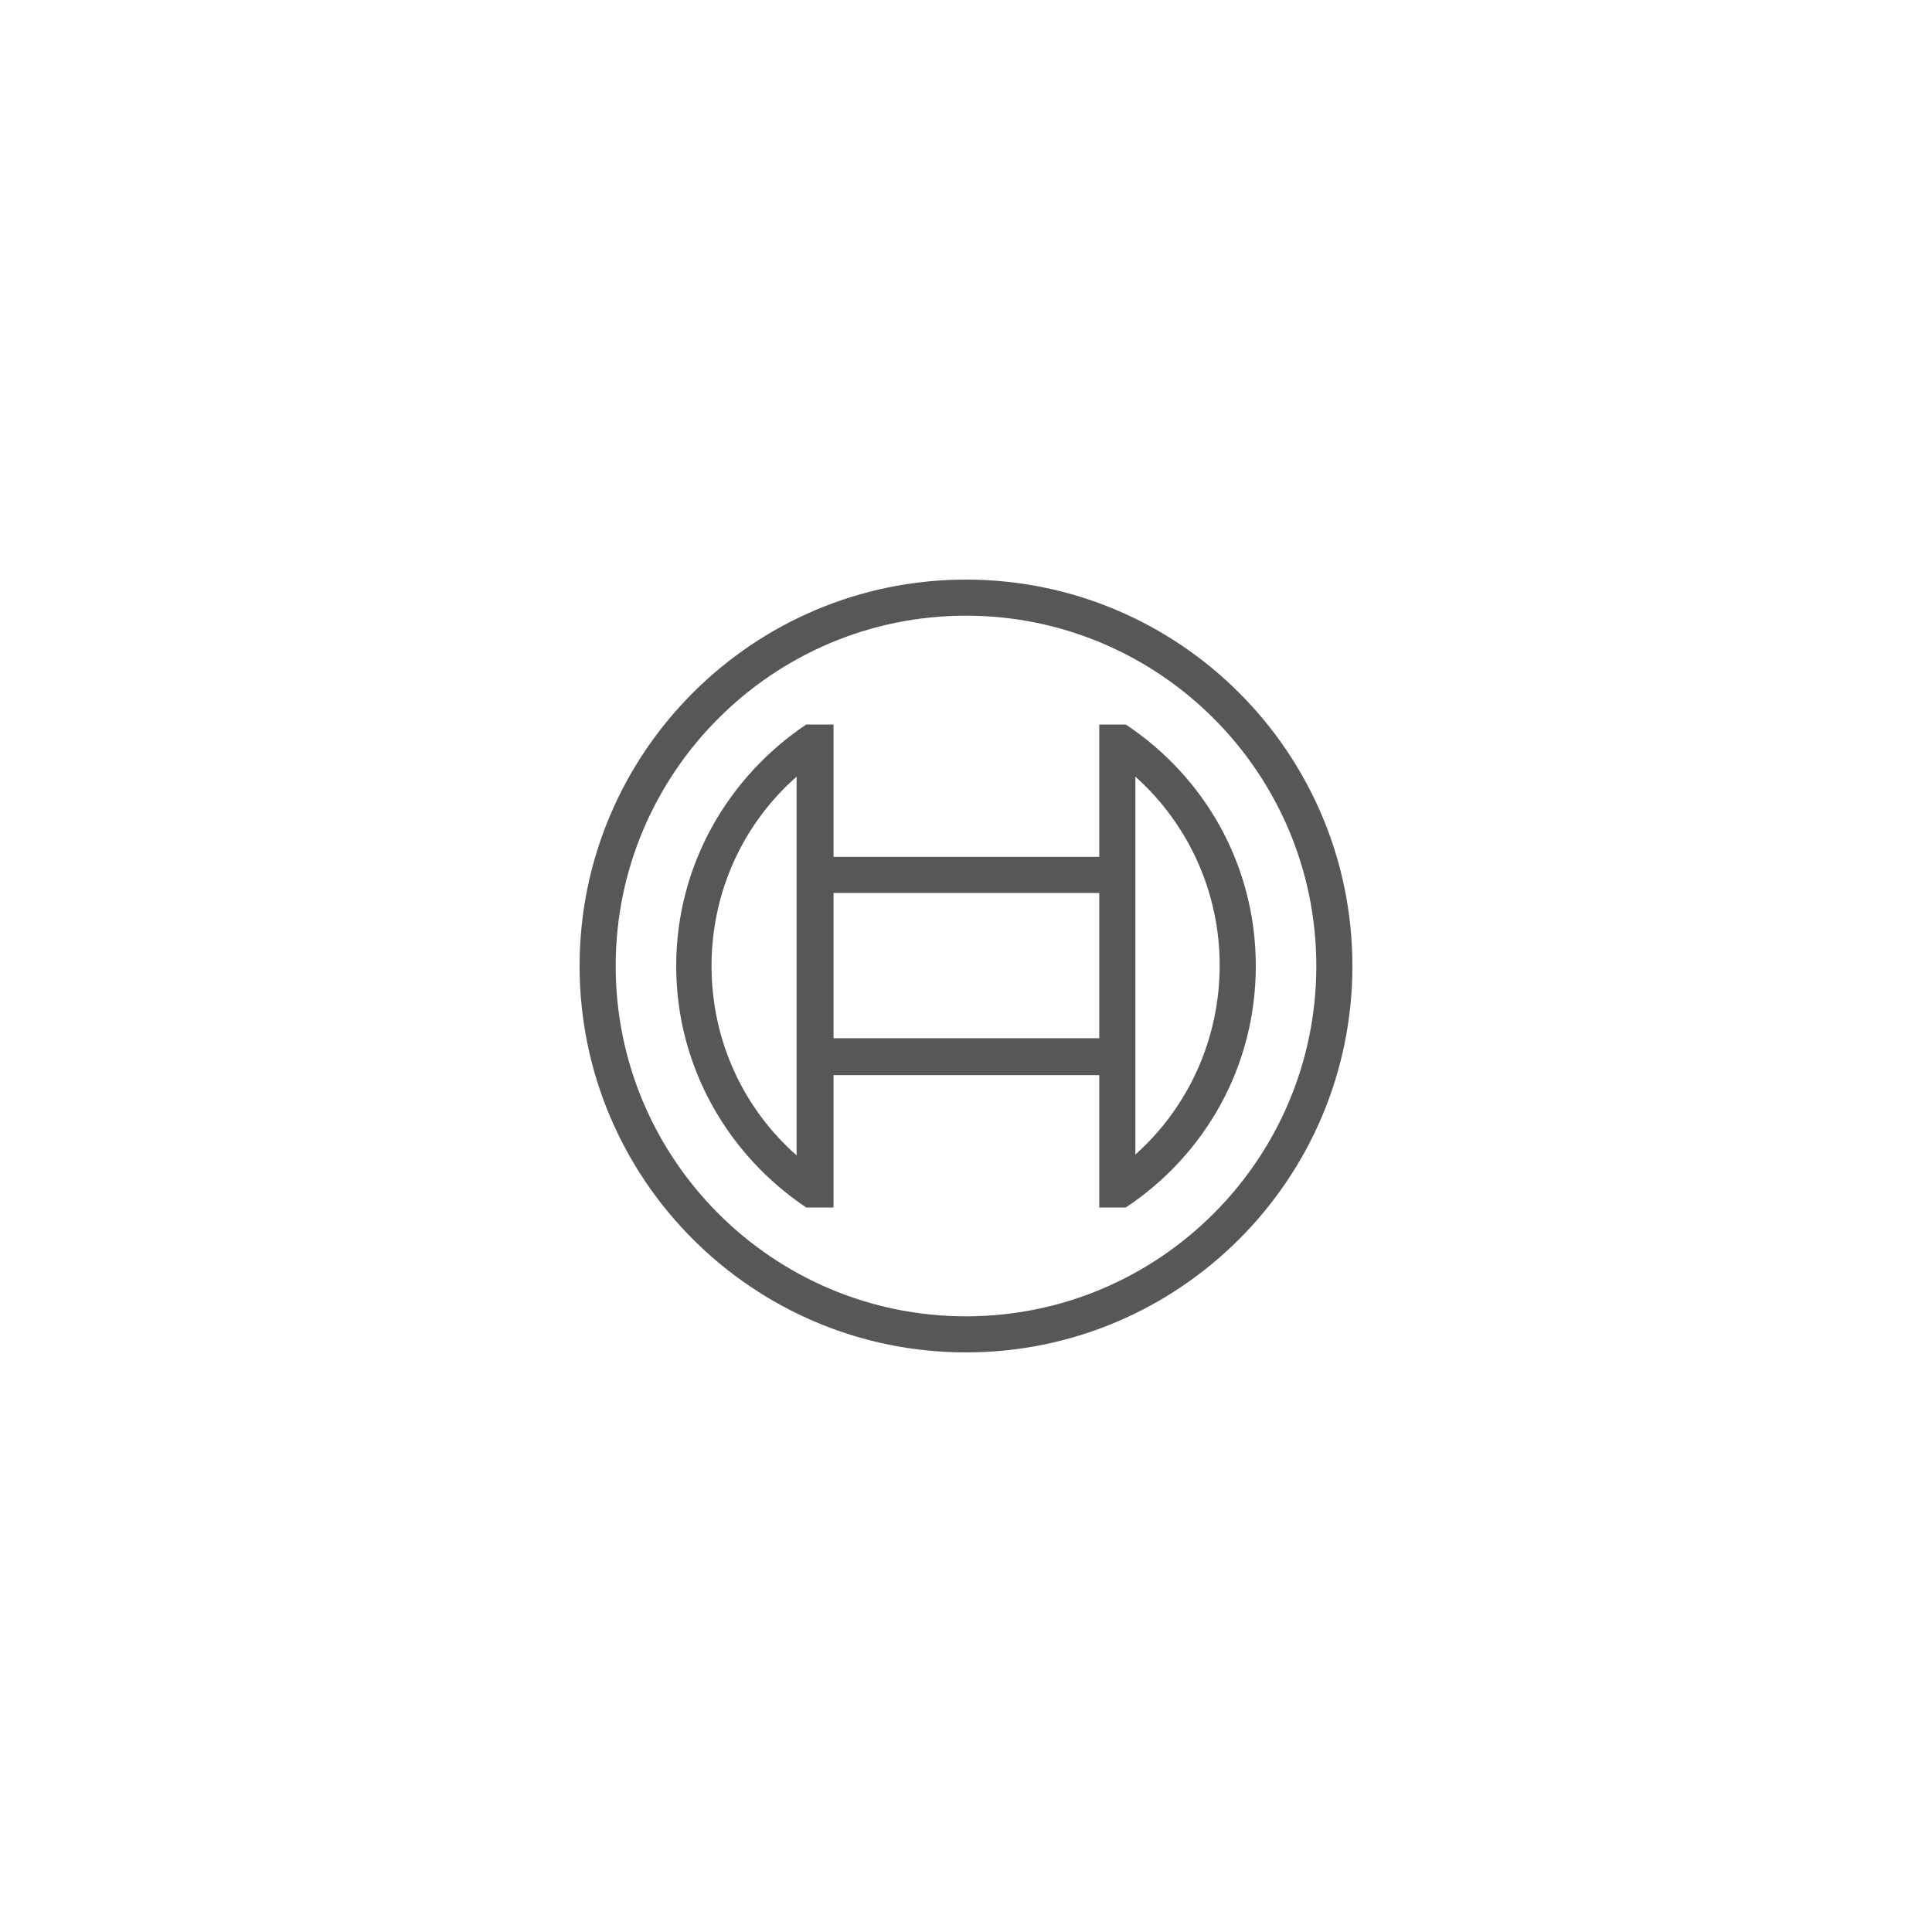
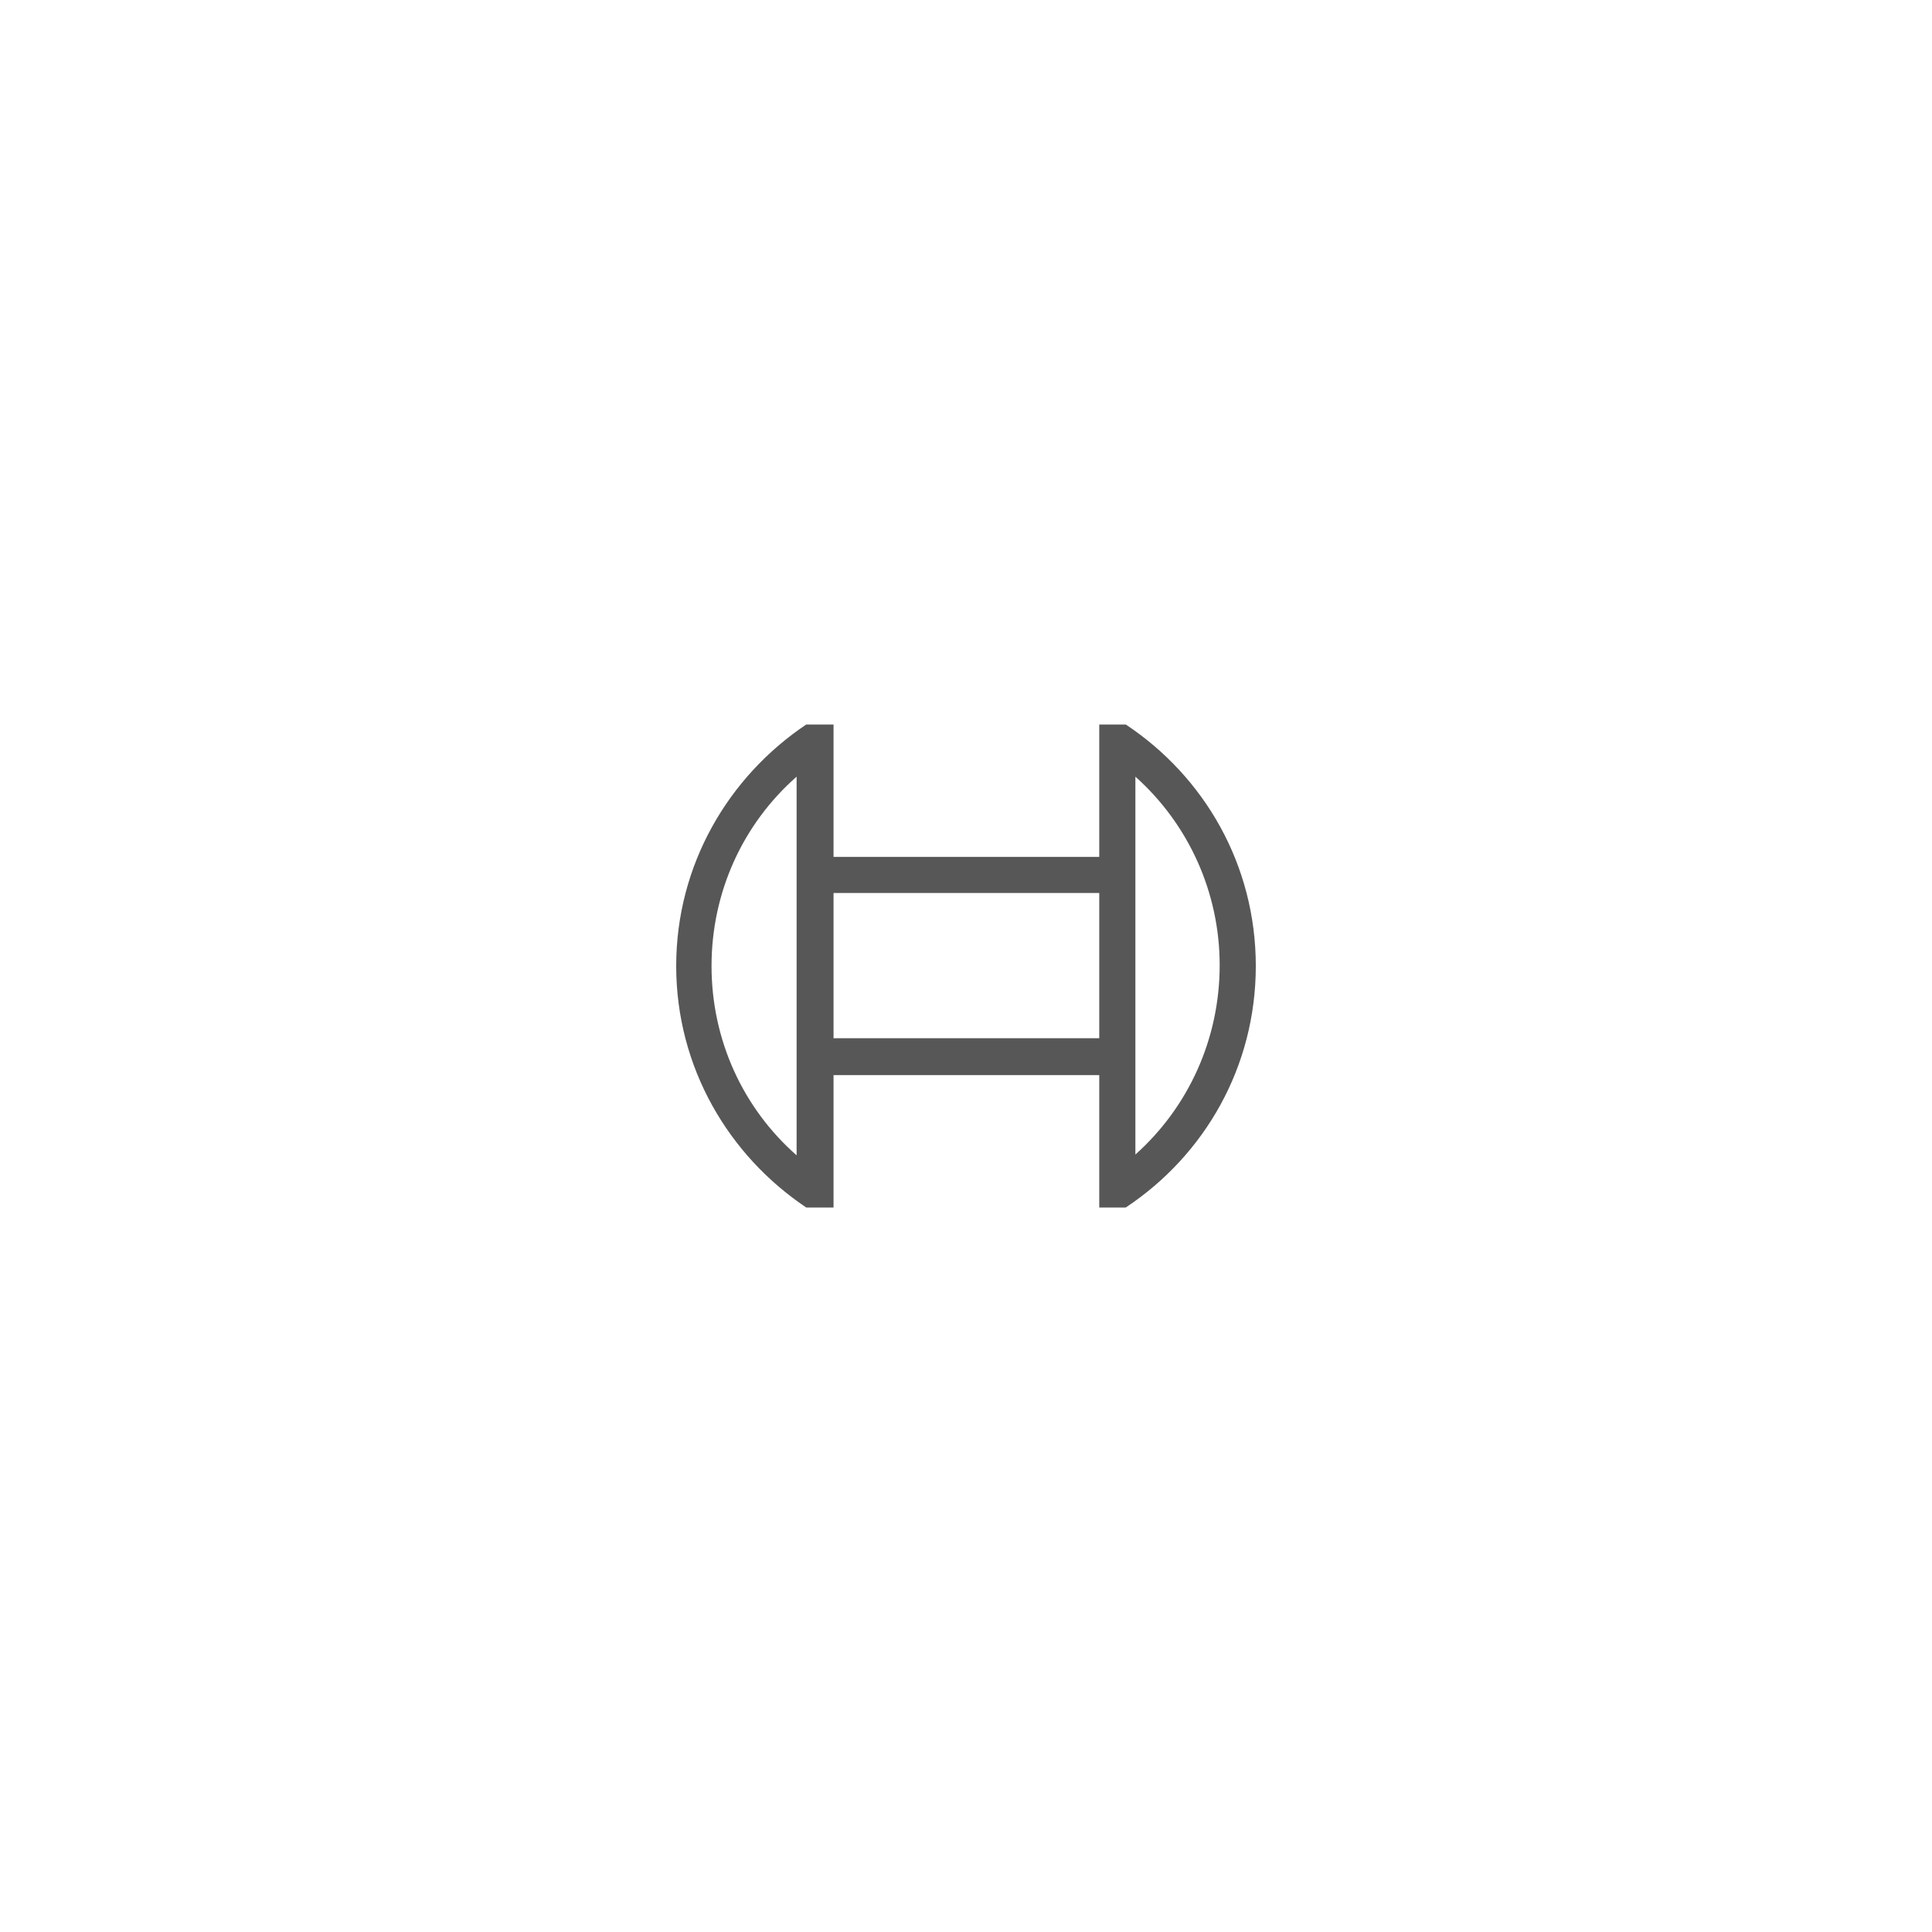
<svg xmlns="http://www.w3.org/2000/svg" width="80" height="80" viewBox="0 0 80 80" fill="none">
-   <path d="M40 24C31.17 24 24 31.17 24 40C24 48.83 31.17 56 40 56C48.83 56 56 48.83 56 40C56 31.17 48.83 24 40 24ZM40 54.506C32 54.506 25.494 48 25.494 40C25.494 32 32 25.494 40 25.494C48 25.494 54.506 32 54.506 40C54.506 48 48 54.506 40 54.506Z" fill="#575757" />
  <path d="M46.615 30H45.518V35.482H34.515V30H33.385C30.161 32.16 28 35.814 28 40C28 44.186 30.161 47.84 33.385 50H34.515V44.518H45.518V50H46.615C49.873 47.84 52 44.186 52 40C52 35.814 49.873 32.16 46.615 30ZM32.986 47.84C30.759 45.88 29.463 43.056 29.463 40C29.463 36.944 30.759 34.12 32.986 32.16V47.84ZM45.518 42.99H34.515V36.977H45.518C45.518 37.01 45.518 42.99 45.518 42.99ZM47.014 47.807V44.485V35.482V32.16C49.208 34.12 50.504 36.944 50.504 39.967C50.504 43.023 49.208 45.847 47.014 47.807Z" fill="#575757" />
</svg>